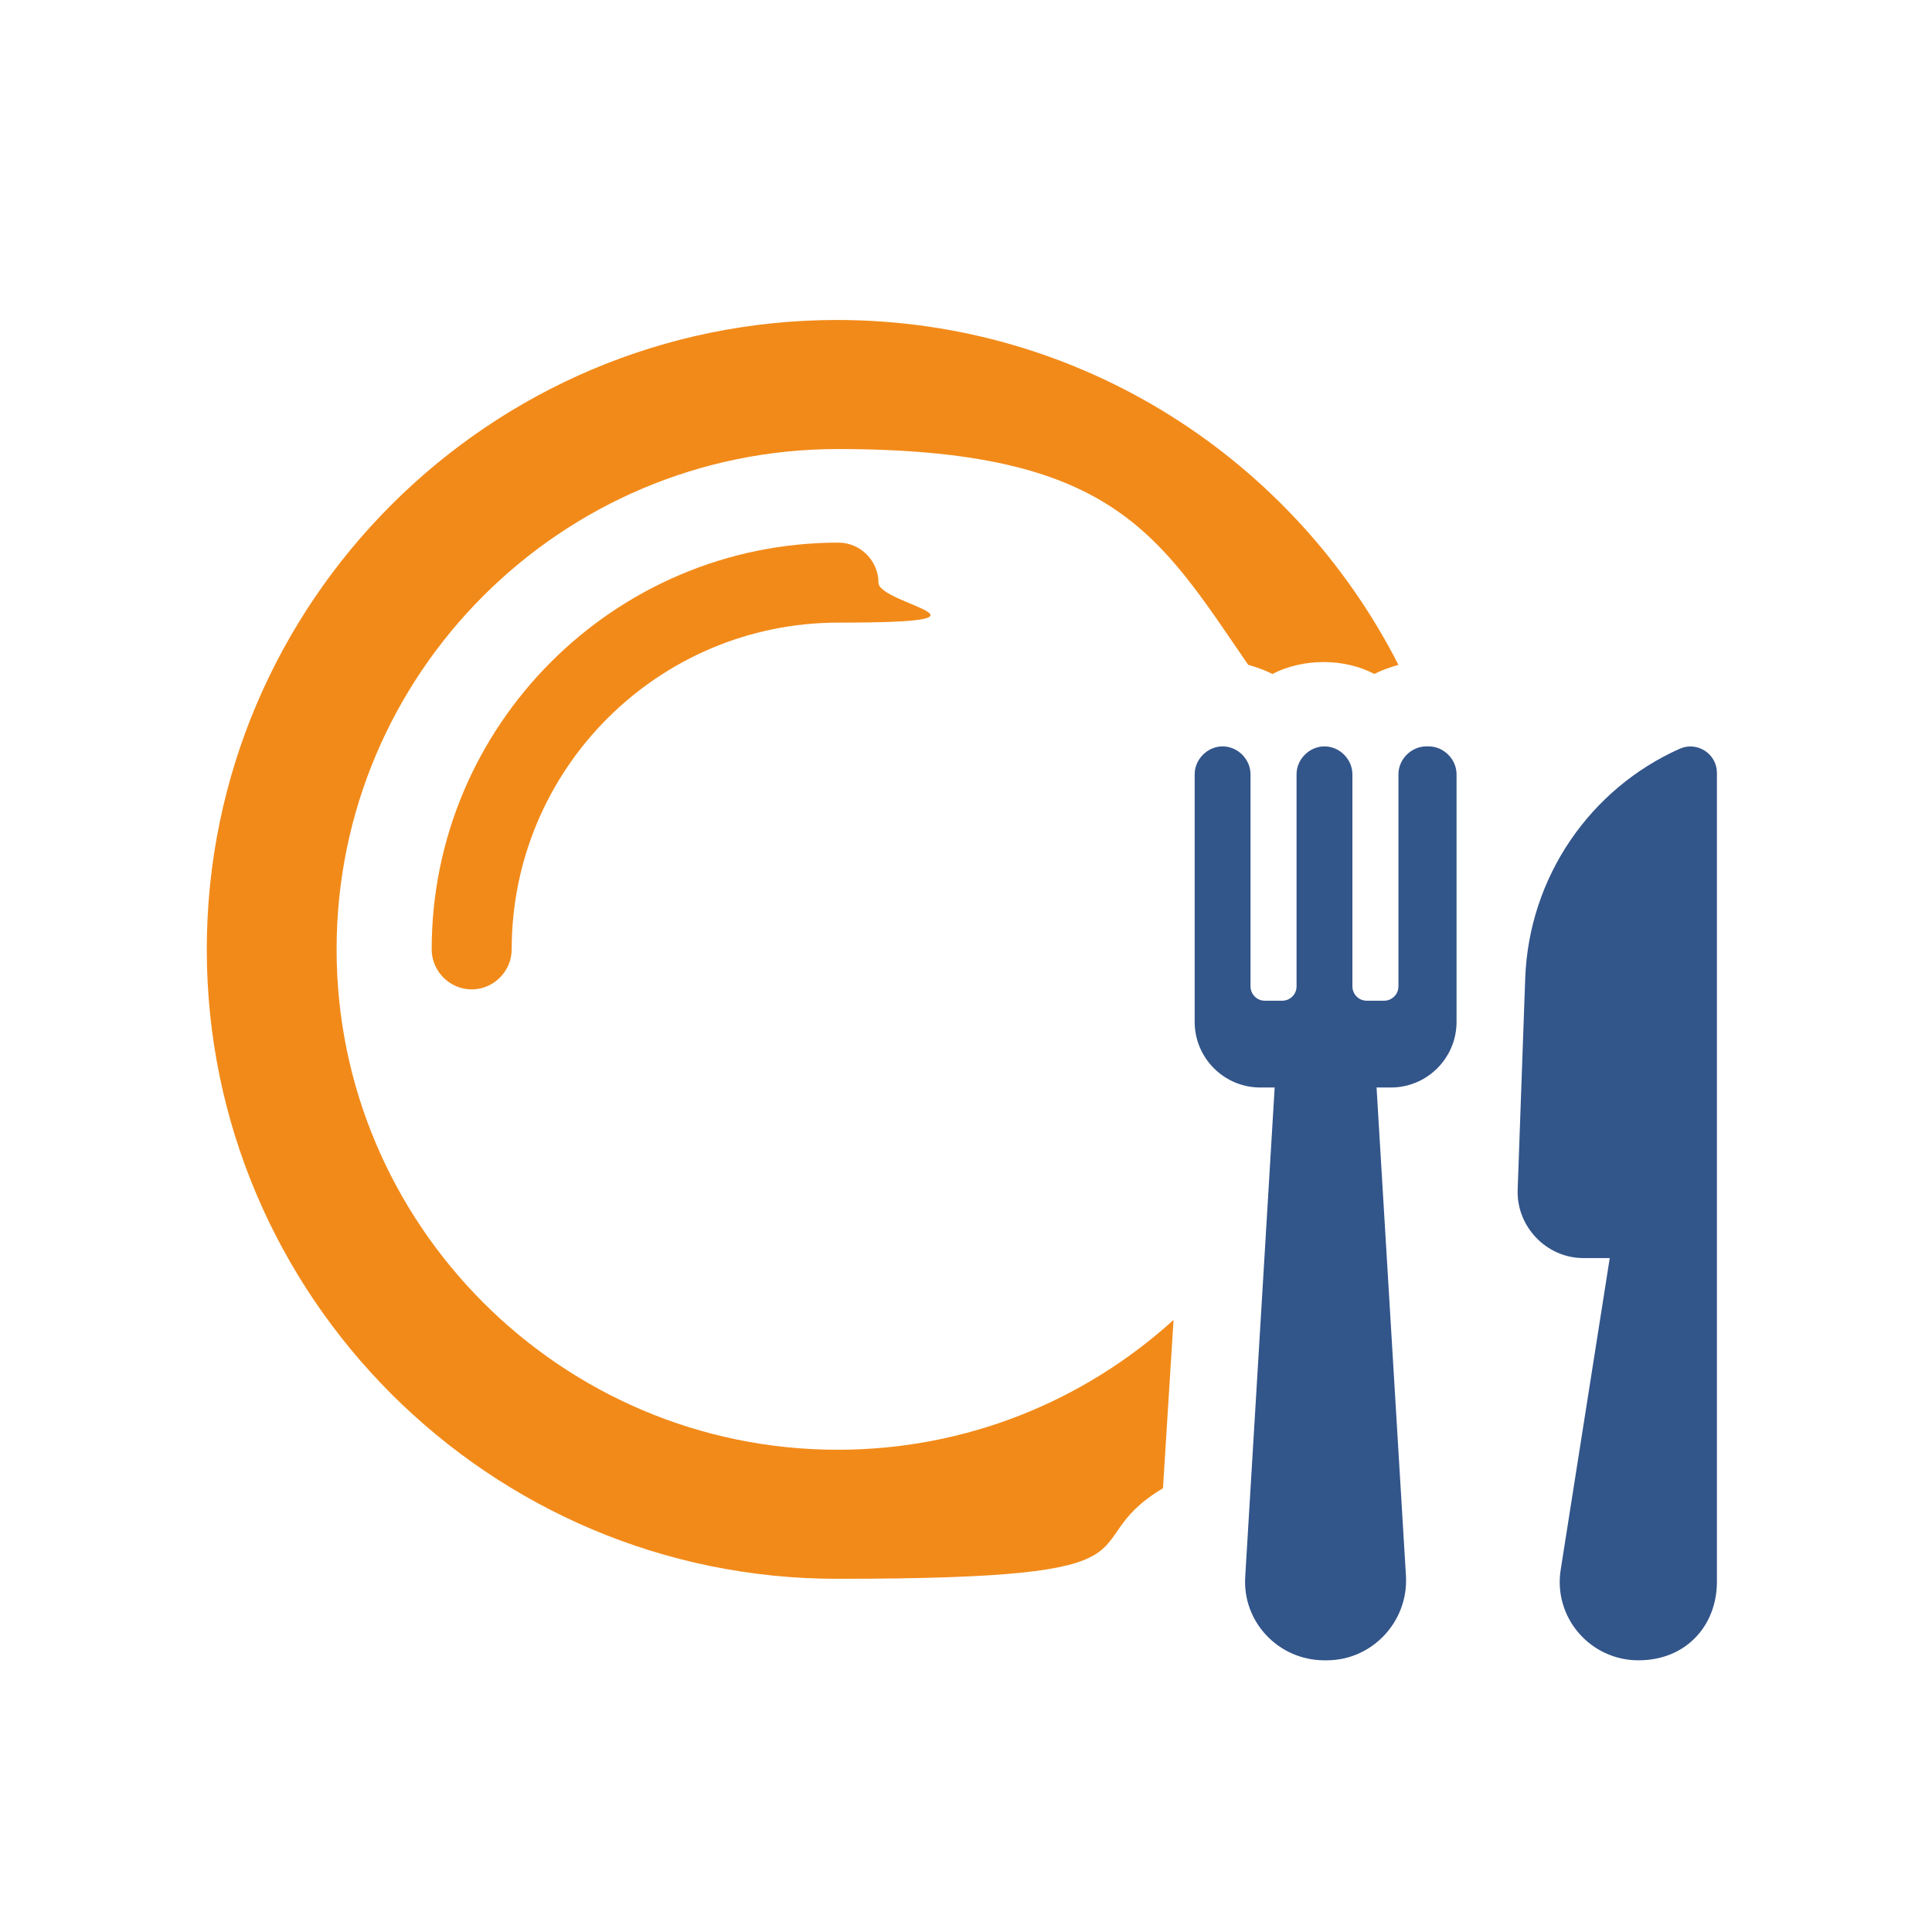
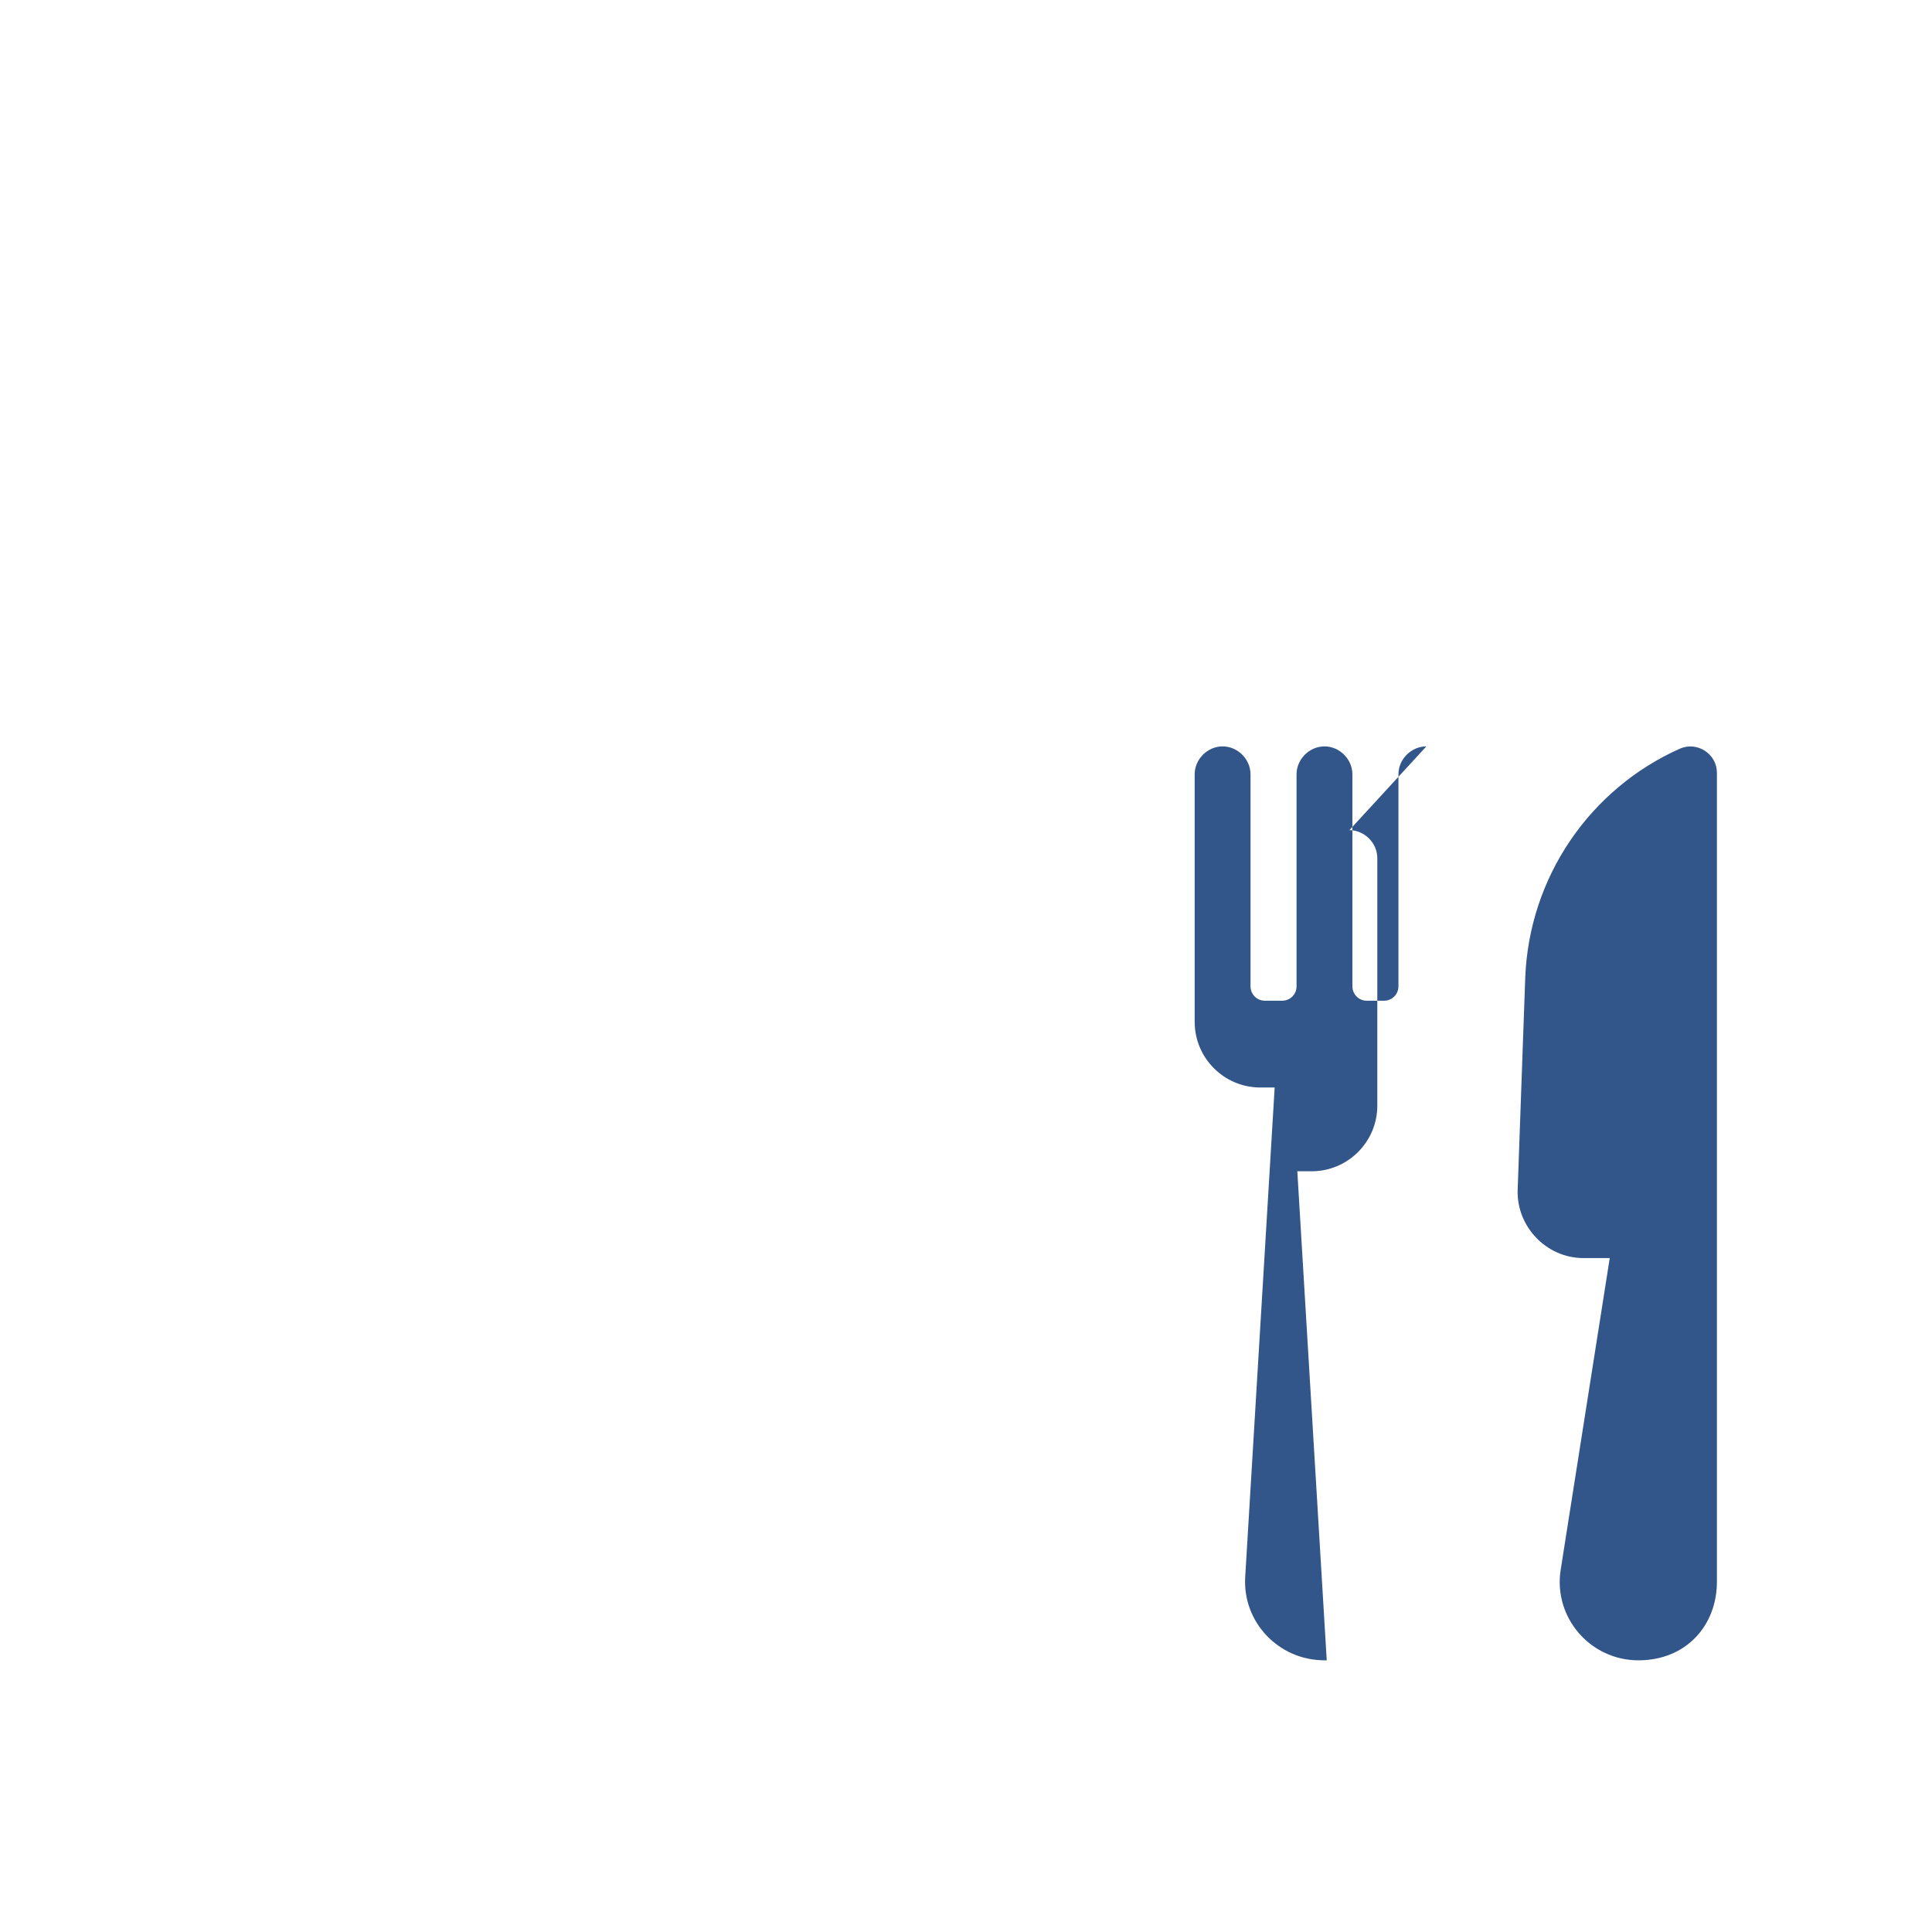
<svg xmlns="http://www.w3.org/2000/svg" id="Ebene_1" version="1.1" viewBox="0 0 256 256">
  <defs>
    <style>
      .st0 {
        fill: #f28a19;
      }

      .st1 {
        fill: #32558a;
      }
    </style>
  </defs>
-   <path class="st0" d="M44.6,125.8c0-36.6,29.8-66.3,66.4-66.3s42.5,11.3,54.4,28.6c0,0,0,0,0,0,1.1.3,2.2.7,3.2,1.2,4.1-2.1,9.5-2.1,13.5,0,1-.5,2.1-.9,3.2-1.2-13.8-27.1-41.9-45.7-74.4-45.7-46,0-83.5,37.4-83.5,83.4s37.5,83.4,83.5,83.4,30.5-4.4,43.2-12l1.4-22.3c-11.8,10.7-27.4,17.2-44.5,17.2-36.6,0-66.4-29.8-66.4-66.3Z" />
-   <path class="st0" d="M57.2,125.8c0,2.9,2.4,5.3,5.3,5.3s5.3-2.4,5.3-5.3c0-23.9,19.4-43.3,43.3-43.3s5.3-2.4,5.3-5.3-2.4-5.3-5.3-5.3c-29.7,0-53.9,24.2-53.9,53.9Z" />
  <path class="st1" d="M222.6,99.2c-11.9,5.3-20,17-20.5,30.4l-1,28c-.2,4.9,3.8,9.1,8.7,9.1h3.5l-6.5,41.3c-1,6.3,3.9,12,10.3,12s10.4-4.7,10.4-10.4v-107.2c0-2.5-2.6-4.2-4.9-3.2Z" />
-   <path class="st1" d="M189,98.9c-2,0-3.7,1.7-3.7,3.7v28.1c0,1.1-.9,1.9-1.9,1.9h-2.3c-1.1,0-1.9-.9-1.9-1.9v-28.1c0-2-1.7-3.7-3.7-3.7s-3.7,1.7-3.7,3.7v28.1c0,1.1-.9,1.9-1.9,1.9h-2.3c-1.1,0-1.9-.9-1.9-1.9v-28.1c0-2-1.7-3.7-3.7-3.7s-3.7,1.7-3.7,3.7v32.8c0,4.8,3.9,8.7,8.7,8.7h1.9l-3.9,64.8c-.4,6,4.4,11.1,10.5,11.1h.3c6,0,10.8-5.1,10.5-11.1l-3.9-64.8h1.9c4.8,0,8.7-3.9,8.7-8.7v-32.8c0-2-1.7-3.7-3.7-3.7Z" />
+   <path class="st1" d="M189,98.9c-2,0-3.7,1.7-3.7,3.7v28.1c0,1.1-.9,1.9-1.9,1.9h-2.3c-1.1,0-1.9-.9-1.9-1.9v-28.1c0-2-1.7-3.7-3.7-3.7s-3.7,1.7-3.7,3.7v28.1c0,1.1-.9,1.9-1.9,1.9h-2.3c-1.1,0-1.9-.9-1.9-1.9v-28.1c0-2-1.7-3.7-3.7-3.7s-3.7,1.7-3.7,3.7v32.8c0,4.8,3.9,8.7,8.7,8.7h1.9l-3.9,64.8c-.4,6,4.4,11.1,10.5,11.1h.3l-3.9-64.8h1.9c4.8,0,8.7-3.9,8.7-8.7v-32.8c0-2-1.7-3.7-3.7-3.7Z" />
</svg>